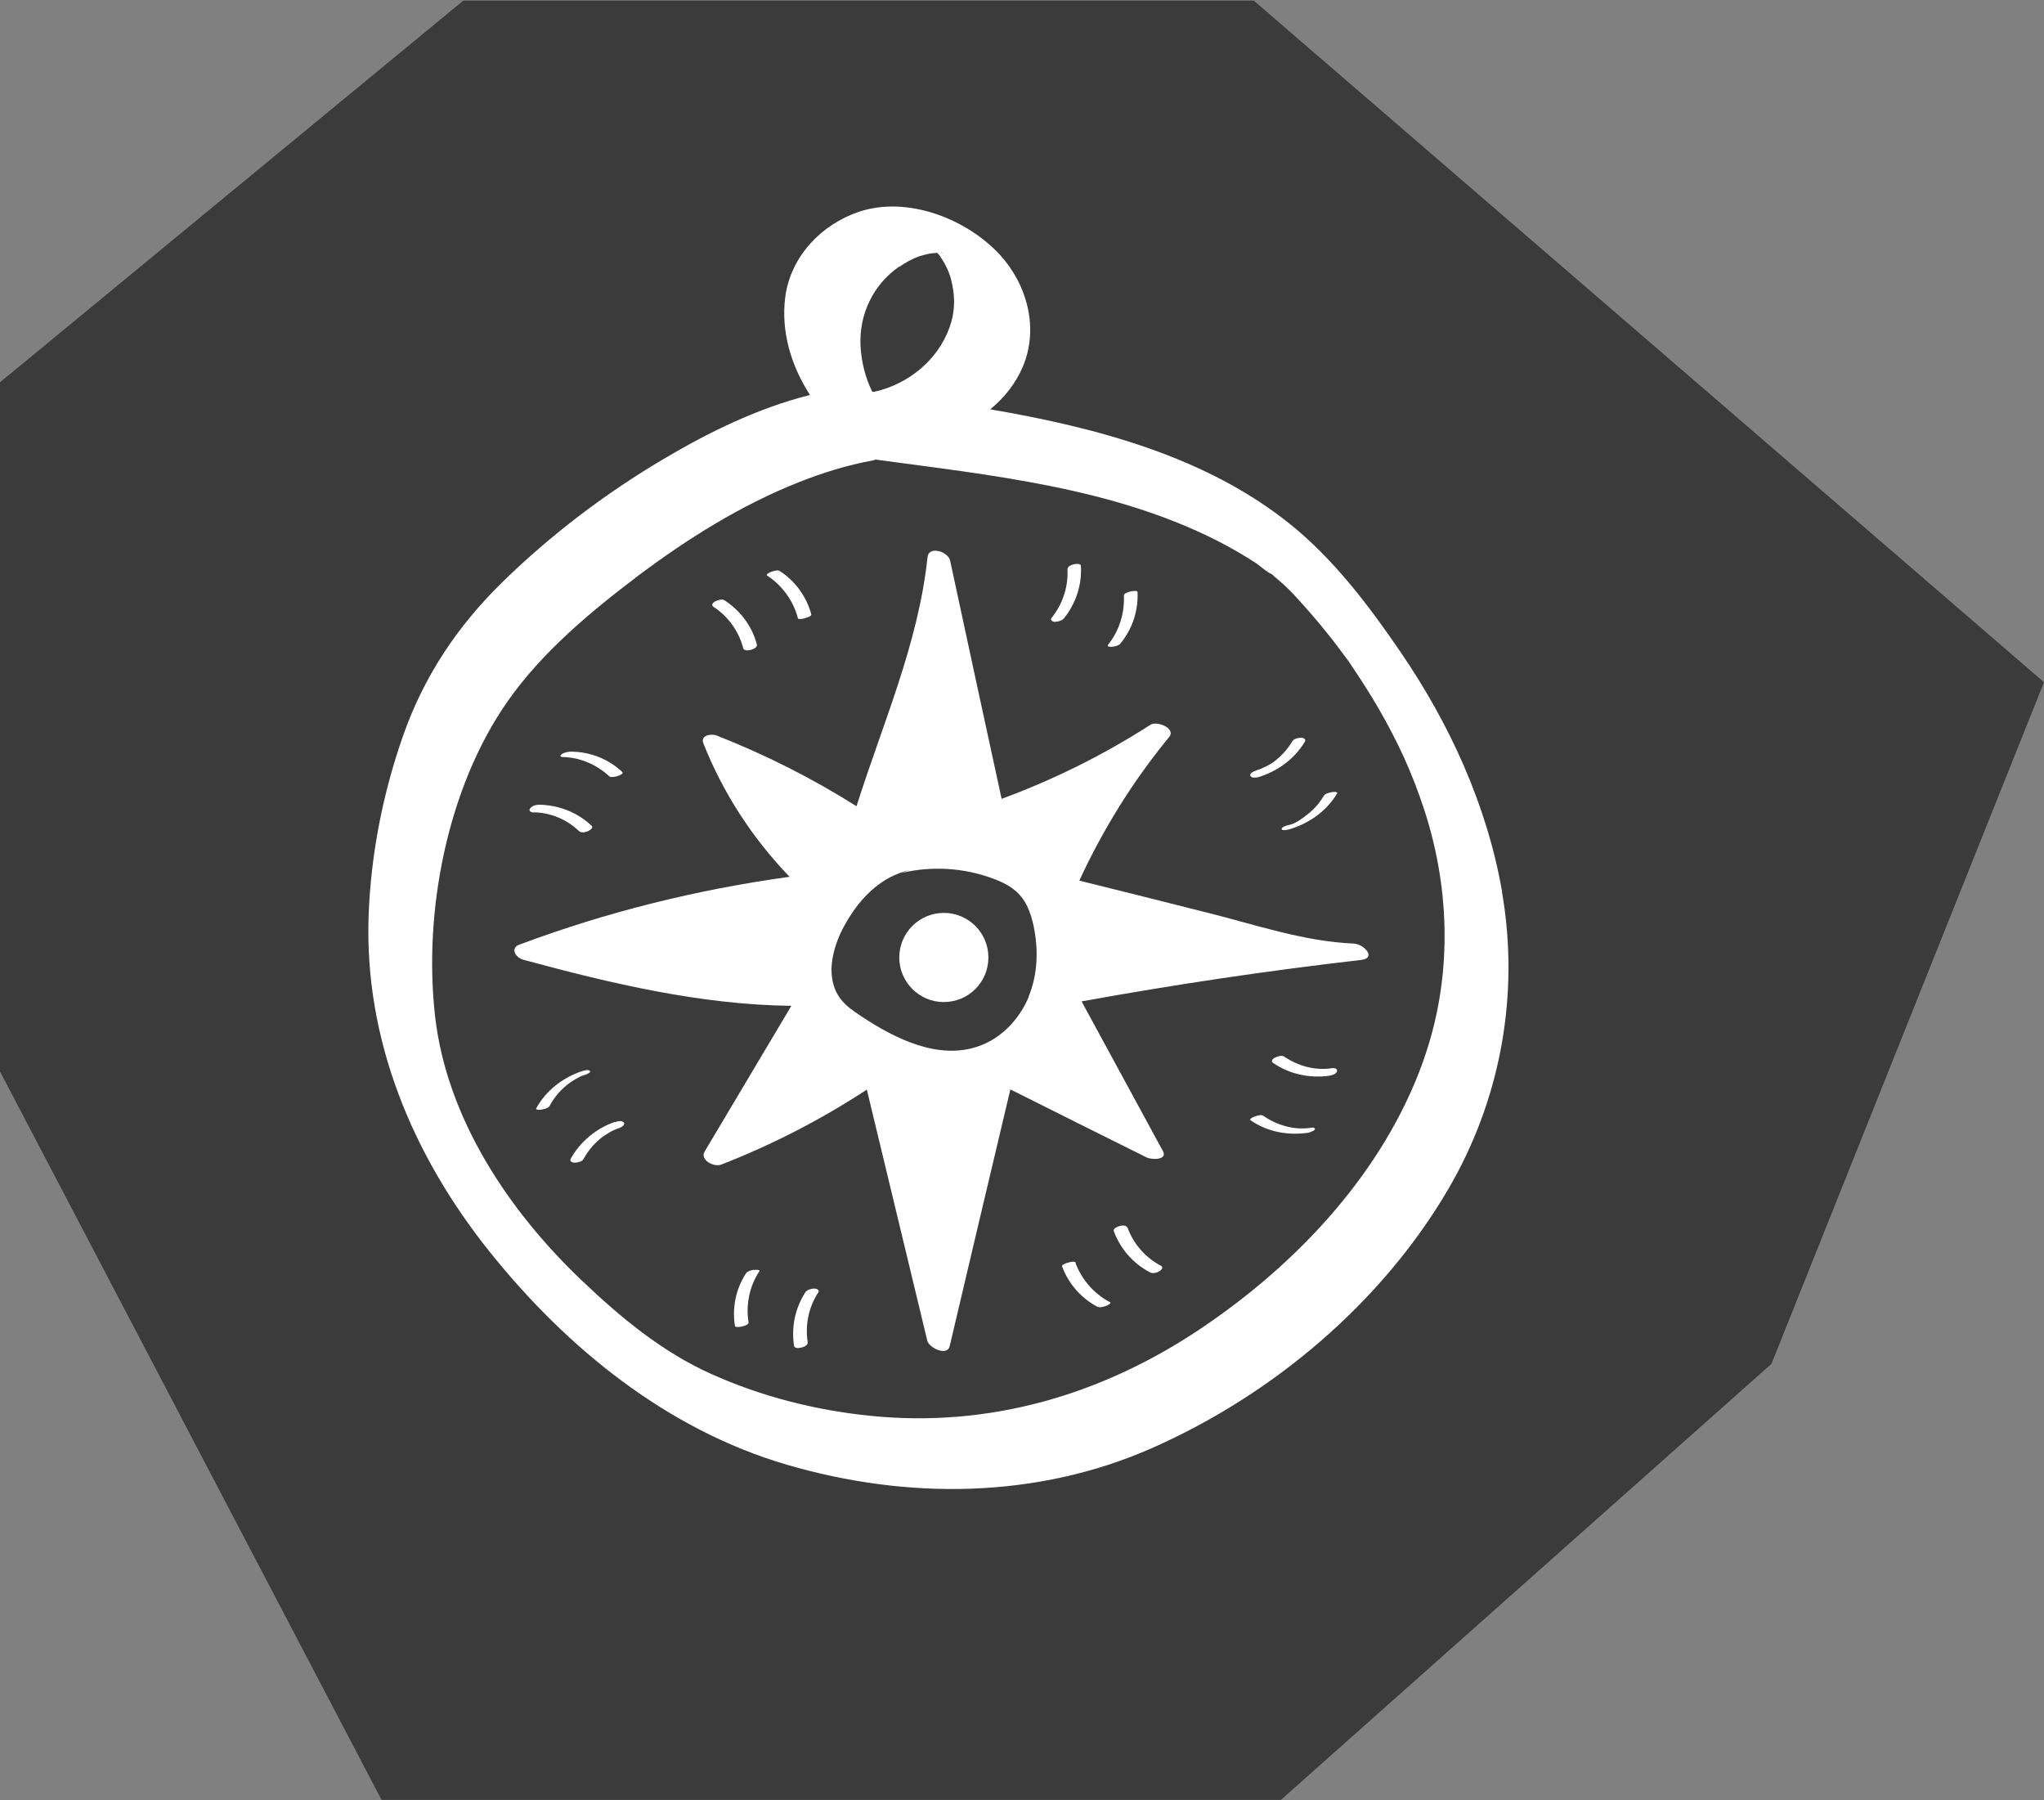
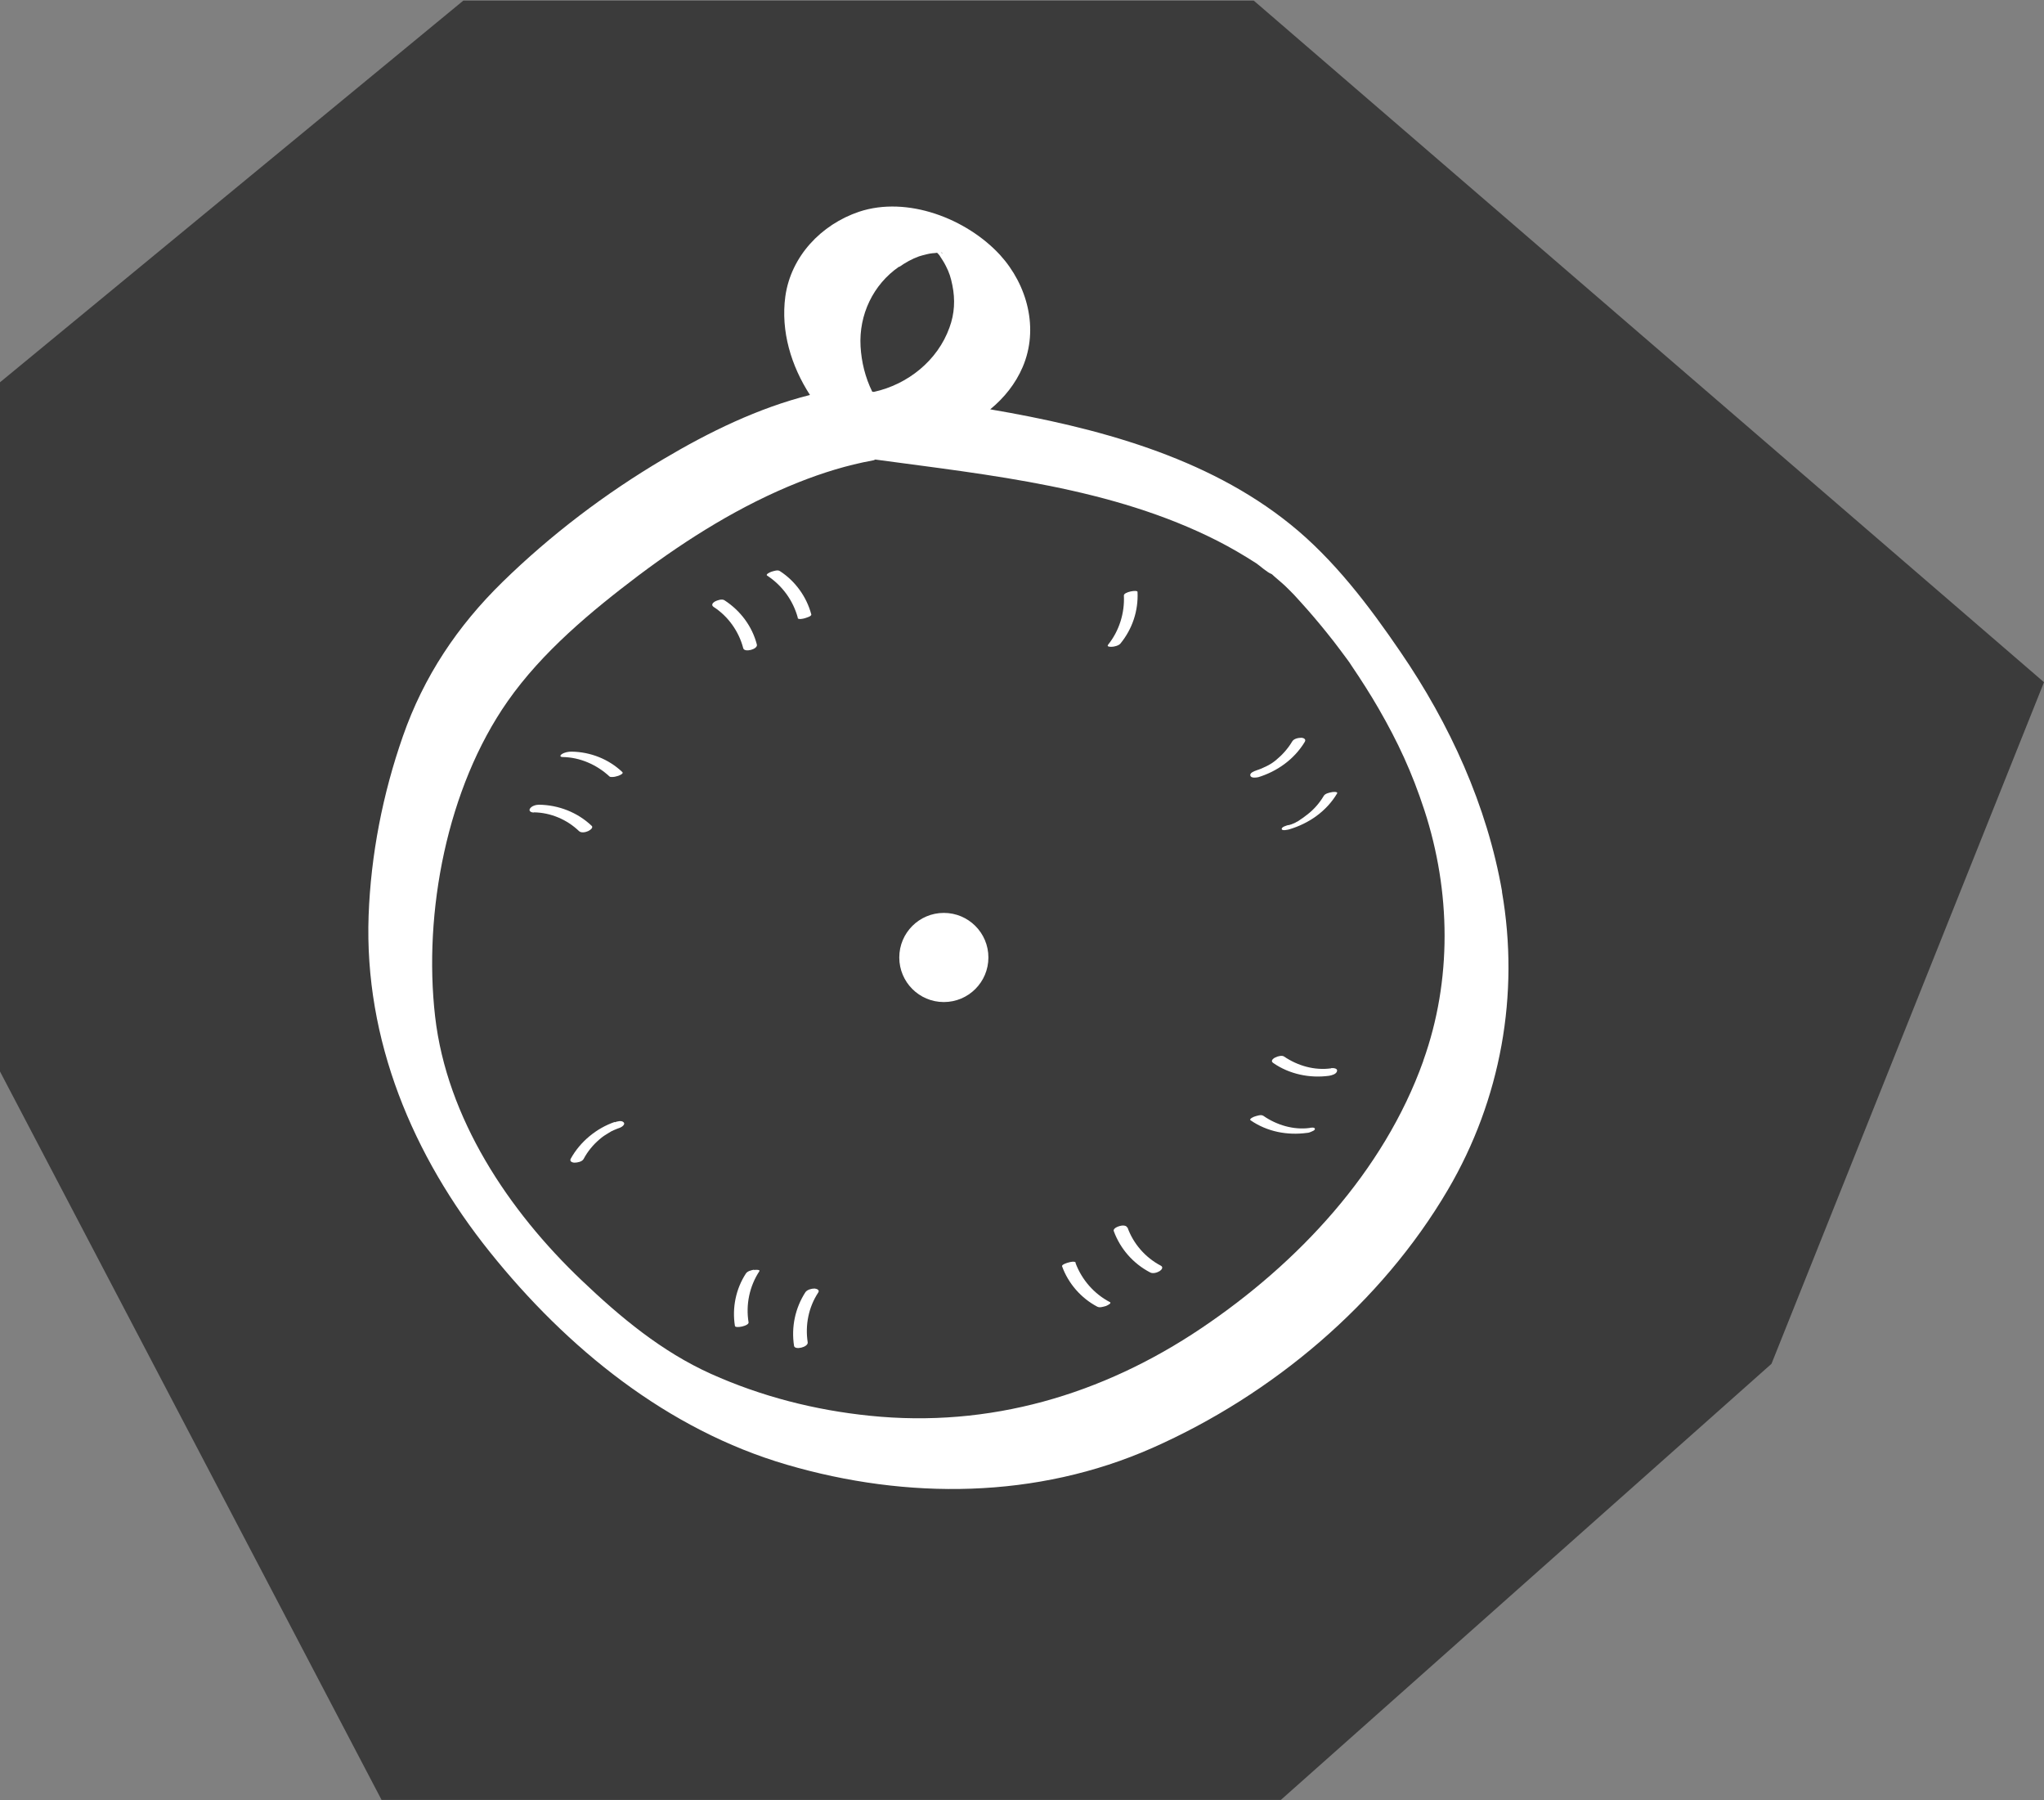
<svg xmlns="http://www.w3.org/2000/svg" fill="none" viewBox=".5 .33 96 84.52">
  <rect x=".5" y=".33" width="96" height="84.52" fill="#808080" stroke="none" />
  <clipPath id="a">
    <path d="m.5.359h96v84.484h-96z" />
  </clipPath>
  <g clip-path="url(#a)">
    <path d="m.5 18.28 21.76-17.921h37.125l37.115 32.004-12.799 32.004-23.043 20.477h-42.237l-17.921-34.202z" fill="#3b3b3b" />
    <g fill="#fff">
      <path d="m67.347 50.147c-1.861 5.206-5.889 9.497-10.422 12.547-4.659 3.134-9.96 4.691-15.576 4.112-2.577-.263-5.09-.904-7.457-1.967-2.314-1.041-4.26-2.661-6.079-4.396-3.418-3.25-6.331-7.604-6.878-12.389-.557-4.88.557-10.727 3.408-14.797 1.62-2.314 3.912-4.217 6.152-5.911 2.314-1.735 4.806-3.292 7.499-4.365 1.136-.452 2.293-.81 3.492-1.031.053 0 .084-.032.126-.042 5.427.736 11.117 1.304 16.07 3.818.621.316 1.23.673 1.819 1.052.189.126.494.421.736.515.2.189.421.358.621.547.147.137.284.284.421.421.105.116.21.231.316.347.421.463.831.947 1.22 1.43.221.273.442.557.652.841.105.137.2.274.305.41.042.053.168.231.21.305.442.652.873 1.325 1.262 1.998.915 1.588 1.567 2.987 2.156 4.785 1.241 3.807 1.304 7.972-.053 11.758m-24.61-37.273c.284-.2.6-.379.925-.494.074-.021.242-.074.389-.105.084-.021.158-.032.242-.042.032 0 .158-.011.21-.021h.011c.042.042.084.084.116.126 0 0 0 .011.011.021.105.158.2.305.284.473.158.305.231.536.305.904.137.673.105 1.336-.137 1.988-.557 1.556-1.967 2.671-3.544 3.018-.032 0-.063 0-.084-.011-.326-.663-.505-1.388-.547-2.124-.084-1.483.589-2.903 1.809-3.744m2.04-.631s-.053-.021-.084-.032h.032c.011 0 .021.011.053.021m26.282 29.995c-.705-4.049-2.461-7.888-4.775-11.264-1.462-2.146-3.124-4.343-5.164-5.984-3.944-3.187-9.118-4.554-14.103-5.406.652-.536 1.188-1.199 1.525-1.988.768-1.798.221-3.849-1.062-5.259-1.567-1.704-4.354-2.787-6.626-2.03-1.777.6-3.197 2.093-3.46 3.975-.221 1.641.274 3.26 1.157 4.628-2.429.61-4.733 1.735-6.878 3.008-2.724 1.609-5.29 3.555-7.551 5.763-2.124 2.072-3.713 4.449-4.691 7.257-.947 2.703-1.504 5.564-1.609 8.414-.21 5.848 2.072 11.285 5.7 15.807 3.618 4.512 8.329 8.34 13.946 9.981 5.648 1.651 11.737 1.609 17.164-.789 5.637-2.493 10.748-6.784 13.883-12.126 2.482-4.228 3.376-9.171 2.535-13.998" />
      <path d="m52.696 30.701c.126 0 .347-.053.431-.158.557-.684.841-1.536.799-2.419 0-.116-.652 0-.641.168.042.82-.221 1.662-.736 2.303-.084.105.074.105.147.105z" />
-       <path d="m50.056 29.523c.147 0 .326-.053.421-.168.557-.694.841-1.567.789-2.45 0-.137-.284-.095-.358-.074-.116.032-.284.105-.273.242.042.82-.231 1.63-.747 2.272-.095.116.084.189.168.189" />
      <path d="m37.962 29.345c.021.095.284.032.347.011.053-.021.316-.084.294-.179-.221-.831-.757-1.567-1.472-2.03-.105-.074-.305 0-.41.032-.032.011-.284.116-.189.179.705.463 1.22 1.167 1.441 1.988" />
      <path d="m35.406 30.764c.053.221.694.053.642-.168-.221-.862-.778-1.599-1.525-2.082-.116-.074-.337 0-.452.063-.105.063-.179.168-.053.252.684.442 1.188 1.157 1.388 1.935z" />
      <path d="m26.919 35.876c.82.011 1.609.358 2.209.915.032.032.126.021.158.021.084 0 .168-.032.252-.053.053-.021.273-.105.189-.179-.642-.61-1.504-.947-2.387-.957-.147 0-.326.032-.452.116-.095.063-.095.137.042.137" />
      <path d="m25.573 38.473c.789.011 1.557.337 2.124.883.105.095.305.053.421 0 .074-.032.273-.158.168-.252-.663-.631-1.557-.978-2.472-.989-.137 0-.337.053-.421.179-.084.126.074.189.168.189" />
-       <path d="m27.76 50.873s.053-.021.084-.032c.053-.021 0 0 .021 0 .053-.021.105-.042.147-.053.042-.021.273-.105.189-.179s-.326 0-.41.032c-.883.305-1.651.904-2.103 1.725-.053.105.221.074.252.063.116-.021.316-.063.379-.179.189-.358.442-.663.747-.925.147-.126.305-.231.463-.326.063-.032.137-.074.221-.116" />
      <path d="m29.38 53.008c-.862.294-1.63.925-2.072 1.725-.074.126.063.189.179.189.126 0 .347-.042.421-.168.189-.358.442-.663.747-.925.158-.137.273-.21.452-.316.042-.021.084-.053.126-.074 0 0 .021-.011.032-.011l.063-.032c.095-.042.2-.084.294-.116.084-.032.263-.158.168-.252-.095-.105-.316-.042-.421 0" />
      <path d="m35.911 59.949c-.116.021-.305.063-.379.179-.473.726-.652 1.609-.515 2.461.021.126.663 0 .641-.168-.137-.831.042-1.693.505-2.398.063-.095-.231-.063-.253-.063" />
      <path d="m38.751 60.833c-.137 0-.337.053-.421.168-.484.747-.673 1.641-.536 2.524.032.21.673.063.641-.168-.126-.81.042-1.651.494-2.335.084-.126-.074-.179-.168-.189" />
      <path d="m51.024 59.623c-.032-.095-.284-.032-.347-.011-.052.011-.326.095-.294.179.294.81.894 1.494 1.651 1.893.116.063.294 0 .41-.032.032-.011.284-.126.189-.179-.747-.389-1.325-1.052-1.62-1.841" />
      <path d="m53.443 57.972c-.042-.126-.263-.105-.357-.074-.084.021-.326.116-.274.242.305.831.915 1.525 1.704 1.935.126.074.337.011.452-.063.084-.053.189-.179.053-.252-.726-.379-1.294-1.031-1.567-1.798" />
      <path d="m62.014 53.292c-.757.105-1.557-.137-2.177-.568-.105-.074-.305 0-.41.032-.042.011-.284.116-.189.179.778.536 1.725.715 2.65.589.084 0 .168-.042.242-.074.032-.011.116-.053.126-.095.021-.116-.21-.074-.252-.063" />
      <path d="m63.014 50.494c-.778.105-1.556-.116-2.209-.557-.168-.116-.757.137-.505.305.757.526 1.714.726 2.629.6.116-.021.337-.074.368-.221.032-.137-.189-.147-.274-.137" />
      <path d="m61.552 38.831s-.042.021-.063.042c0 0-.053.032-.032.021-.042.021-.095.042-.137.074-.021 0-.032.021-.052.021 0 0-.042.021-.053.021-.042.021-.074.032-.116.042-.021 0-.053.021-.074.021 0 0-.004 0-.011 0 0 0 0 0-.021 0-.063.021-.316.084-.294.189.021.095.305.021.347.011.925-.274 1.746-.841 2.251-1.683.063-.105-.231-.074-.253-.063-.116.021-.305.063-.368.168-.2.337-.463.642-.778.883-.074.053-.137.105-.21.158-.042.032-.084.053-.126.084" />
      <path d="m59.564 36.833c.915-.273 1.725-.852 2.219-1.672.074-.126-.063-.189-.168-.189-.137 0-.347.042-.421.168-.2.337-.463.631-.768.883-.126.105-.284.21-.463.294-.011 0-.063.032-.021.011-.021.011-.042.021-.074.032-.042.021-.095.042-.137.063-.053.021-.095.032-.137.053 0 0-.004 0-.011 0 0 0-.053.021-.084.032-.095.032-.316.116-.274.242.032.126.274.095.358.074" />
-       <path d="m48.816 47.139c-.442 1.052-1.294 1.956-2.377 2.324-1.862.641-3.87-.337-5.511-1.43-.347-.231-.705-.473-.957-.81-.726-.968-.4-2.356.179-3.418.505-.925 1.21-1.777 2.135-2.272.294-.158.621-.273.947-.358l-.4.147c1.409-.337 2.913-.253 4.28.252.473.168.936.4 1.273.768.358.389.536.915.652 1.43.242 1.115.21 2.314-.231 3.365m15.26-2.503c-2.324-.095-4.628-.894-6.868-1.451-1.998-.505-4.007-1.01-6.005-1.504 1.115-2.419 2.524-4.68 4.217-6.741.337-.41-.568-.768-.873-.579-2.209 1.42-4.543 2.577-6.994 3.481-.81-3.734-1.62-7.457-2.419-11.19-.095-.421-1.01-.715-1.062-.147-.431 4.06-2.114 7.825-3.334 11.684-2.082-1.315-4.28-2.419-6.573-3.323-.252-.095-.768-.011-.621.368.936 2.356 2.303 4.449 4.049 6.268-4.344.6-8.592 1.651-12.694 3.187-.442.158-.168.61.179.705 4.123 1.115 8.309 2.114 12.6 2.167-1.357 2.282-2.713 4.554-4.07 6.836-.242.4.431.747.768.621 2.408-.936 4.691-2.114 6.847-3.523.947 3.933 1.893 7.867 2.84 11.79.084.337.936.747 1.052.253.947-4.018 1.893-8.035 2.85-12.053 2.135 1.073 4.27 2.135 6.405 3.197.21.105.999.137.757-.305-1.273-2.345-2.545-4.68-3.818-7.025 4.354-.789 8.729-1.441 13.125-1.946.747-.084.137-.747-.337-.768" />
-       <path d="m46.922 45.288c0 1.157-.936 2.093-2.093 2.093-1.157 0-2.093-.936-2.093-2.093 0-1.157.936-2.093 2.093-2.093 1.157 0 2.093.936 2.093 2.093z" />
+       <path d="m46.922 45.288c0 1.157-.936 2.093-2.093 2.093-1.157 0-2.093-.936-2.093-2.093 0-1.157.936-2.093 2.093-2.093 1.157 0 2.093.936 2.093 2.093" />
    </g>
  </g>
</svg>